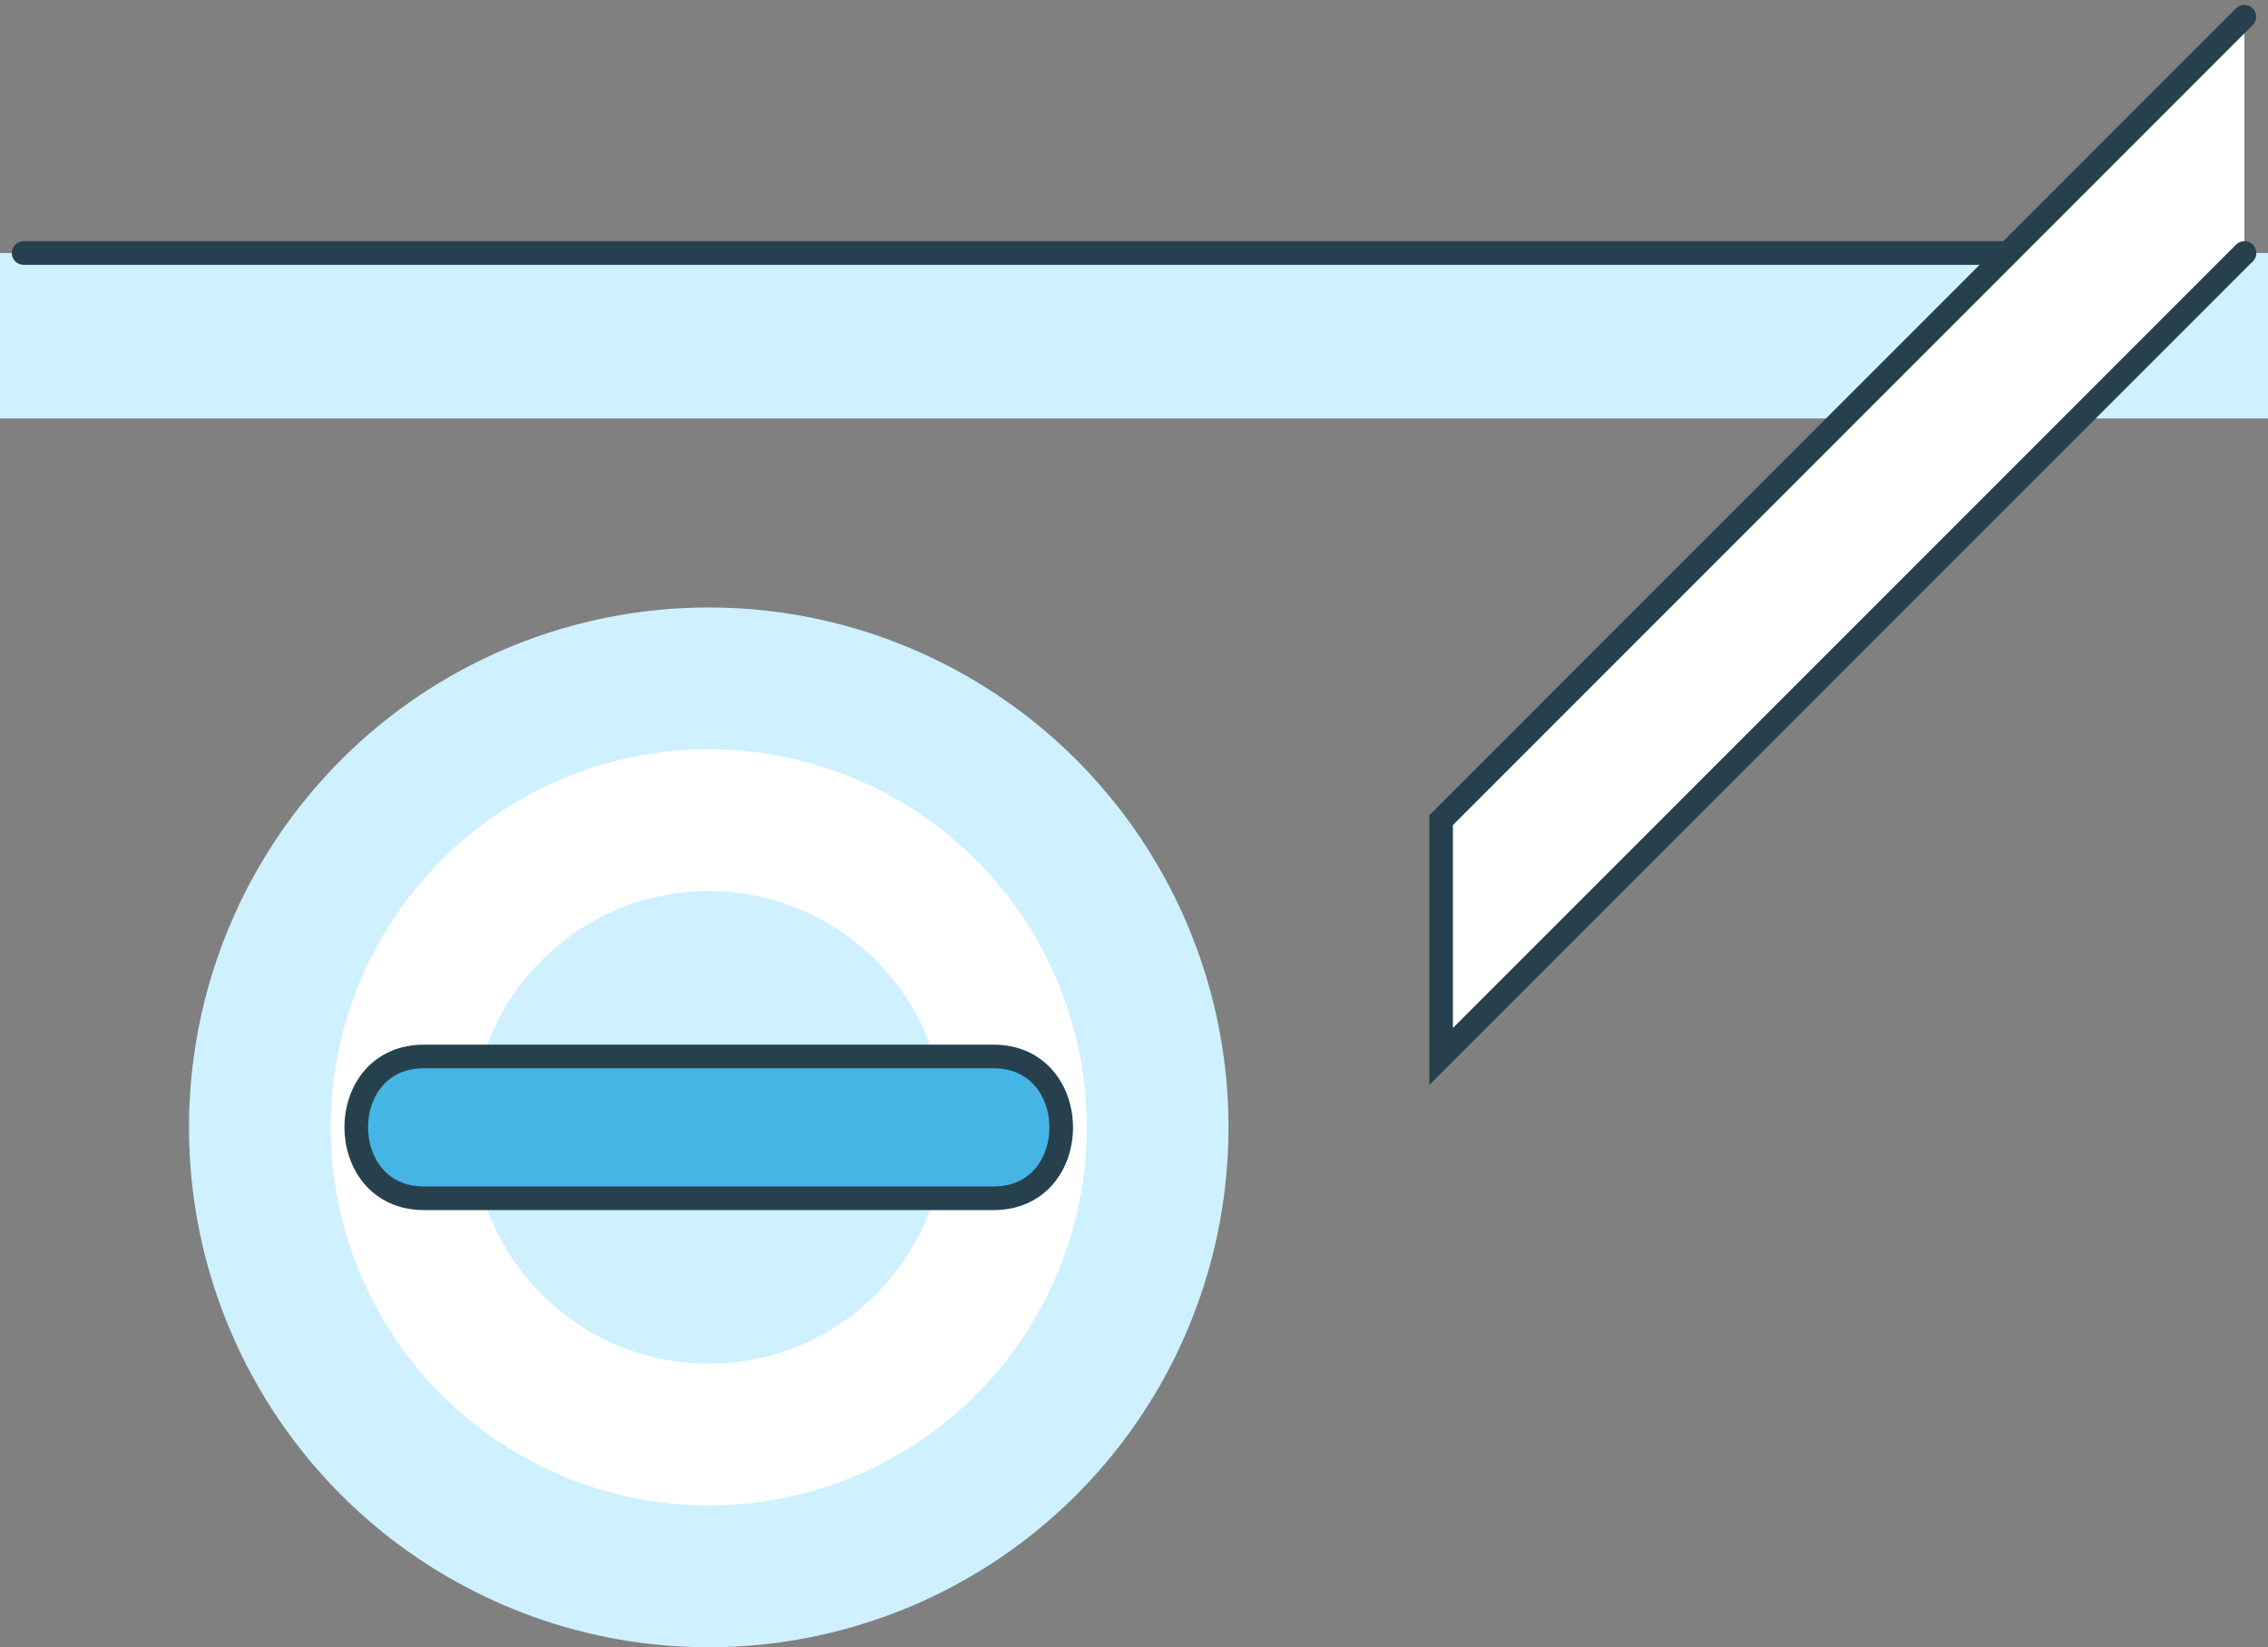
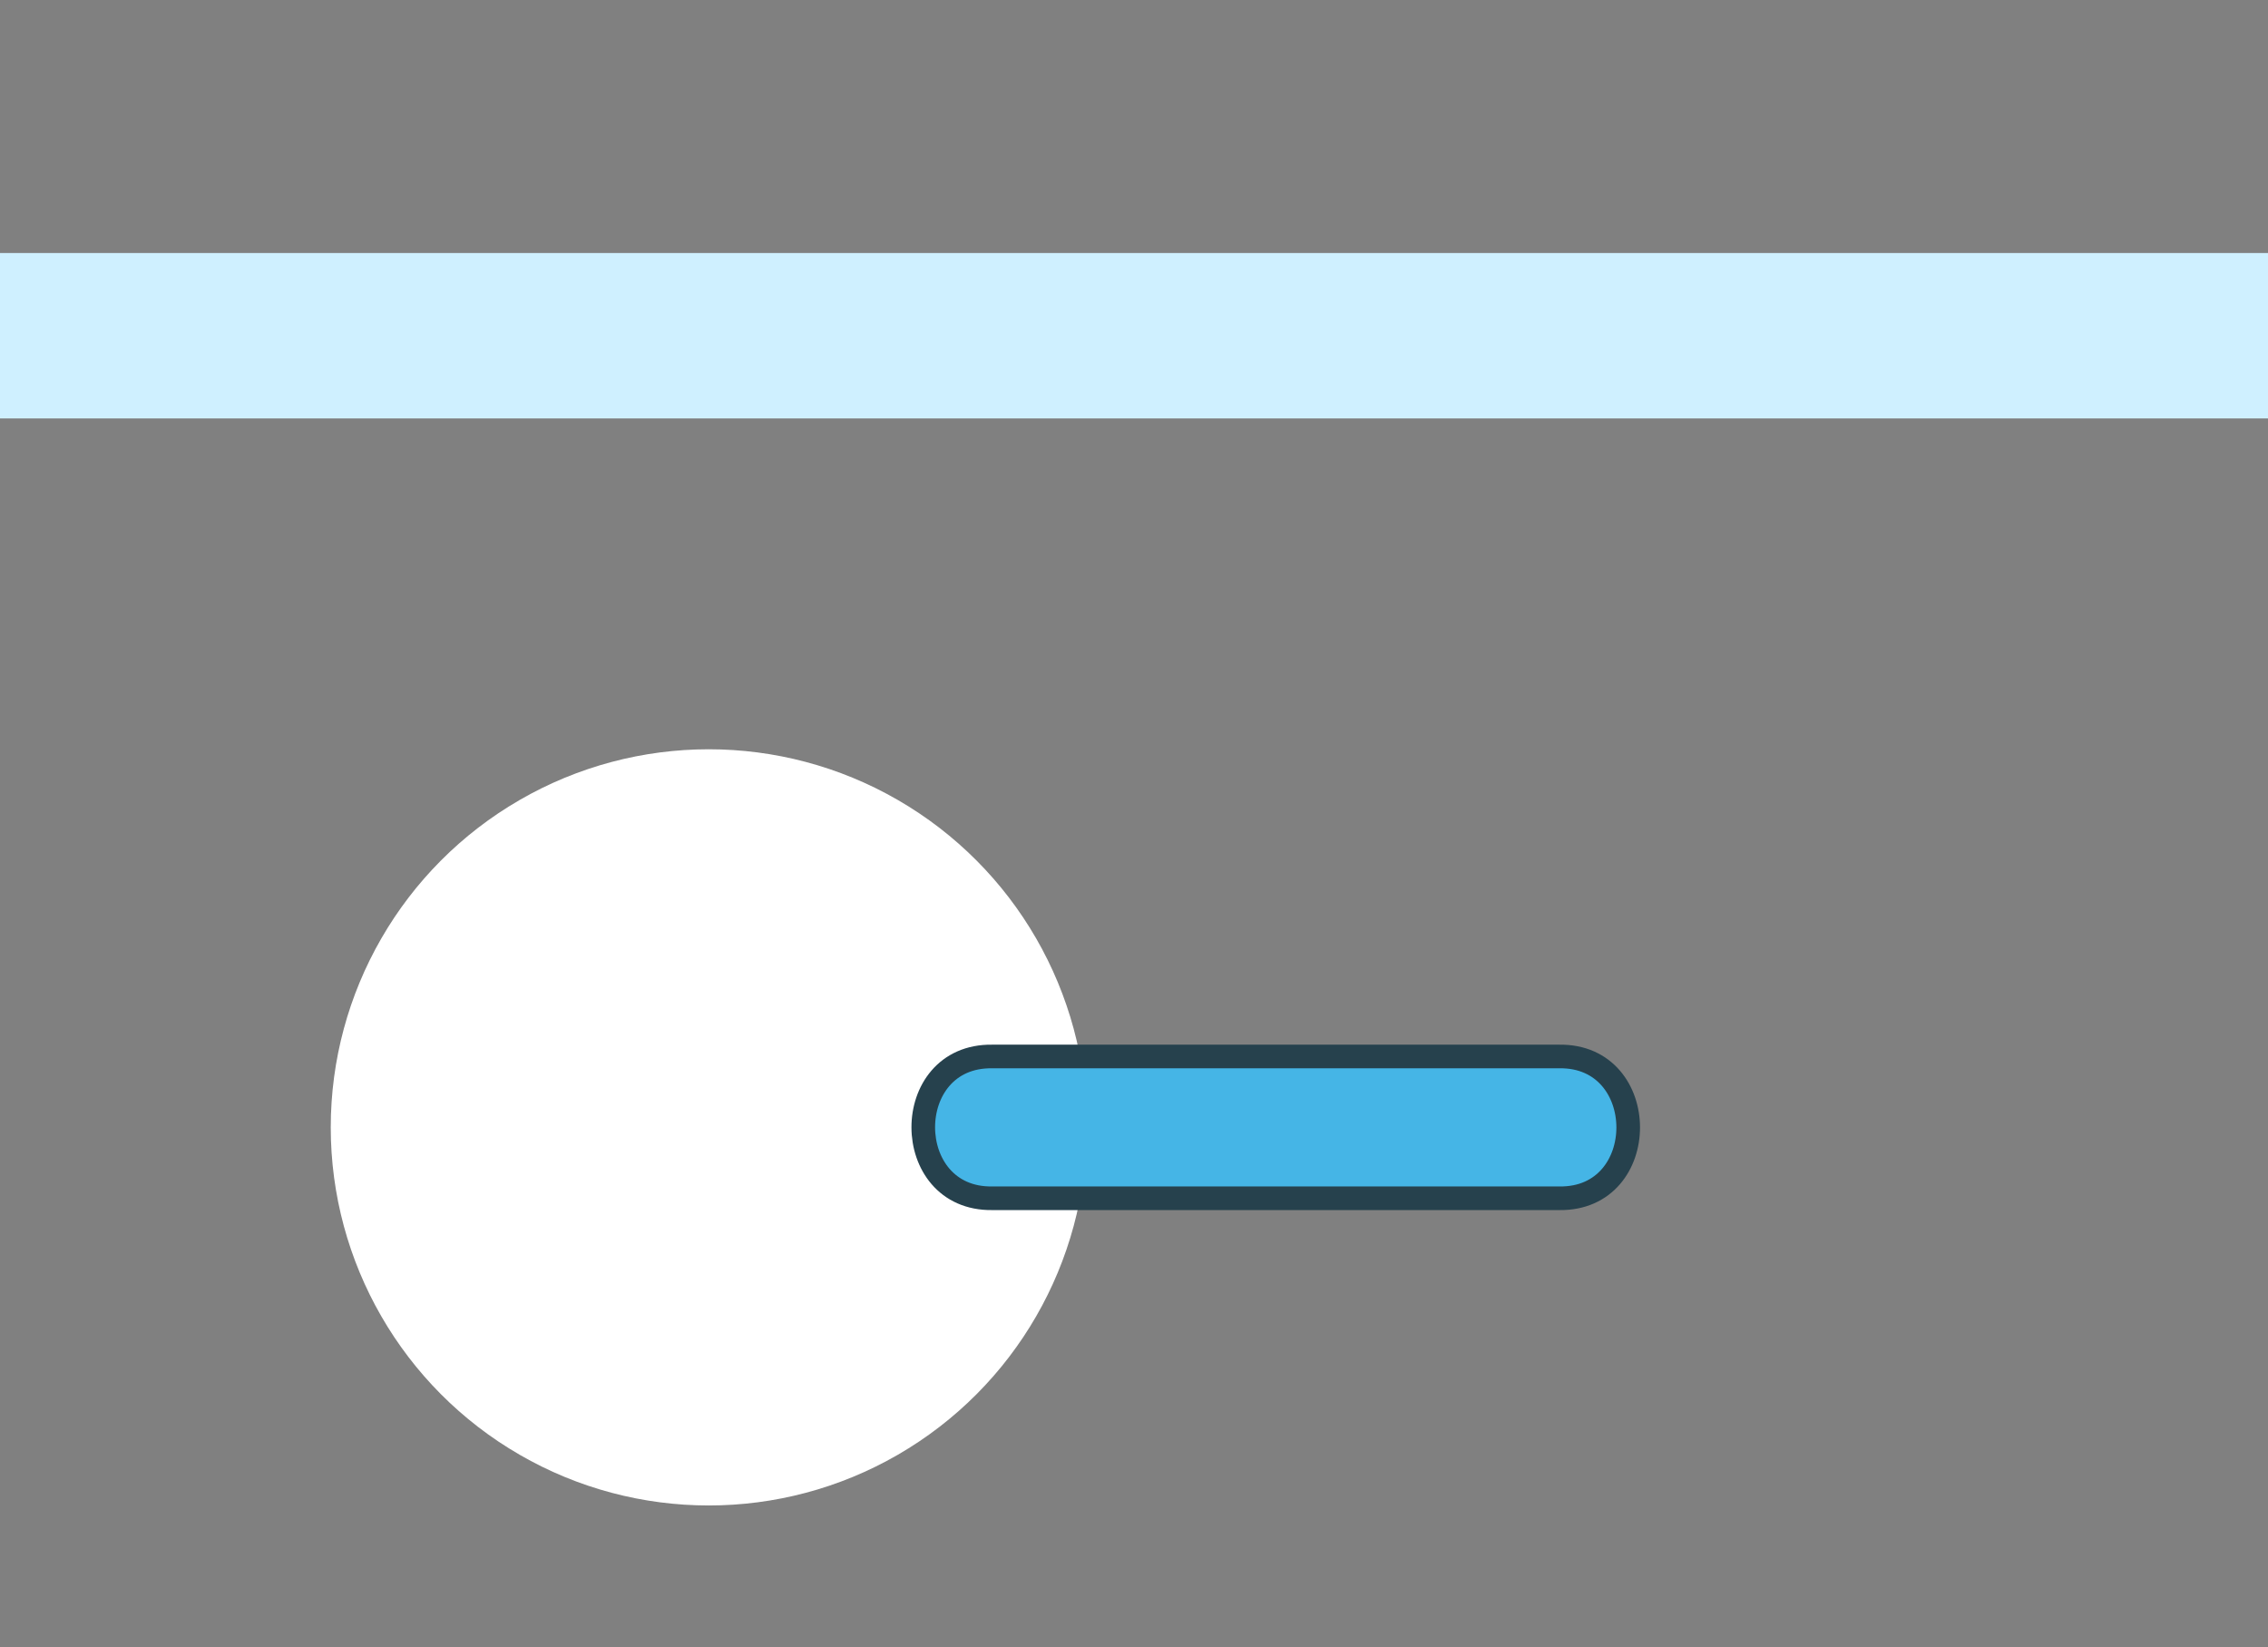
<svg xmlns="http://www.w3.org/2000/svg" viewBox="0 0 96 69.707">
  <rect x="0" y="0" width="96" height="69.707" fill="#808080" stroke="none" />
  <g data-name="Group 2141" transform="translate(-8 -11.793)">
-     <circle data-name="Ellipse 1916" cx="22" cy="22" r="22" transform="translate(16 37.5)" fill="#cff0ff" />
    <path data-name="Rectangle 4098" fill="#cff0ff" d="M8 22.5h96v7H8z" />
    <circle data-name="Ellipse 1917" cx="16" cy="16" r="16" transform="translate(22 43.5)" fill="#fff" />
-     <circle data-name="Ellipse 1918" cx="10" cy="10" r="10" transform="translate(28 49.5)" fill="#cff0ff" />
-     <path data-name="Line 146" fill="none" stroke="#26414d" stroke-linecap="round" stroke-miterlimit="10" d="M9 22.5h94" />
-     <path data-name="Path 15708" d="m103 12.5-34 34v10l34-34" fill="#fff" stroke="#26414d" stroke-linecap="round" stroke-miterlimit="10" />
-     <path data-name="Path 15709" d="M50 62.5H26c-3.886.056-3.9-6.058 0-6h24c3.886-.056 3.897 6.058 0 6Z" fill="#45b5e6" stroke="#26414d" stroke-miterlimit="10" />
+     <path data-name="Path 15709" d="M50 62.5c-3.886.056-3.9-6.058 0-6h24c3.886-.056 3.897 6.058 0 6Z" fill="#45b5e6" stroke="#26414d" stroke-miterlimit="10" />
  </g>
</svg>